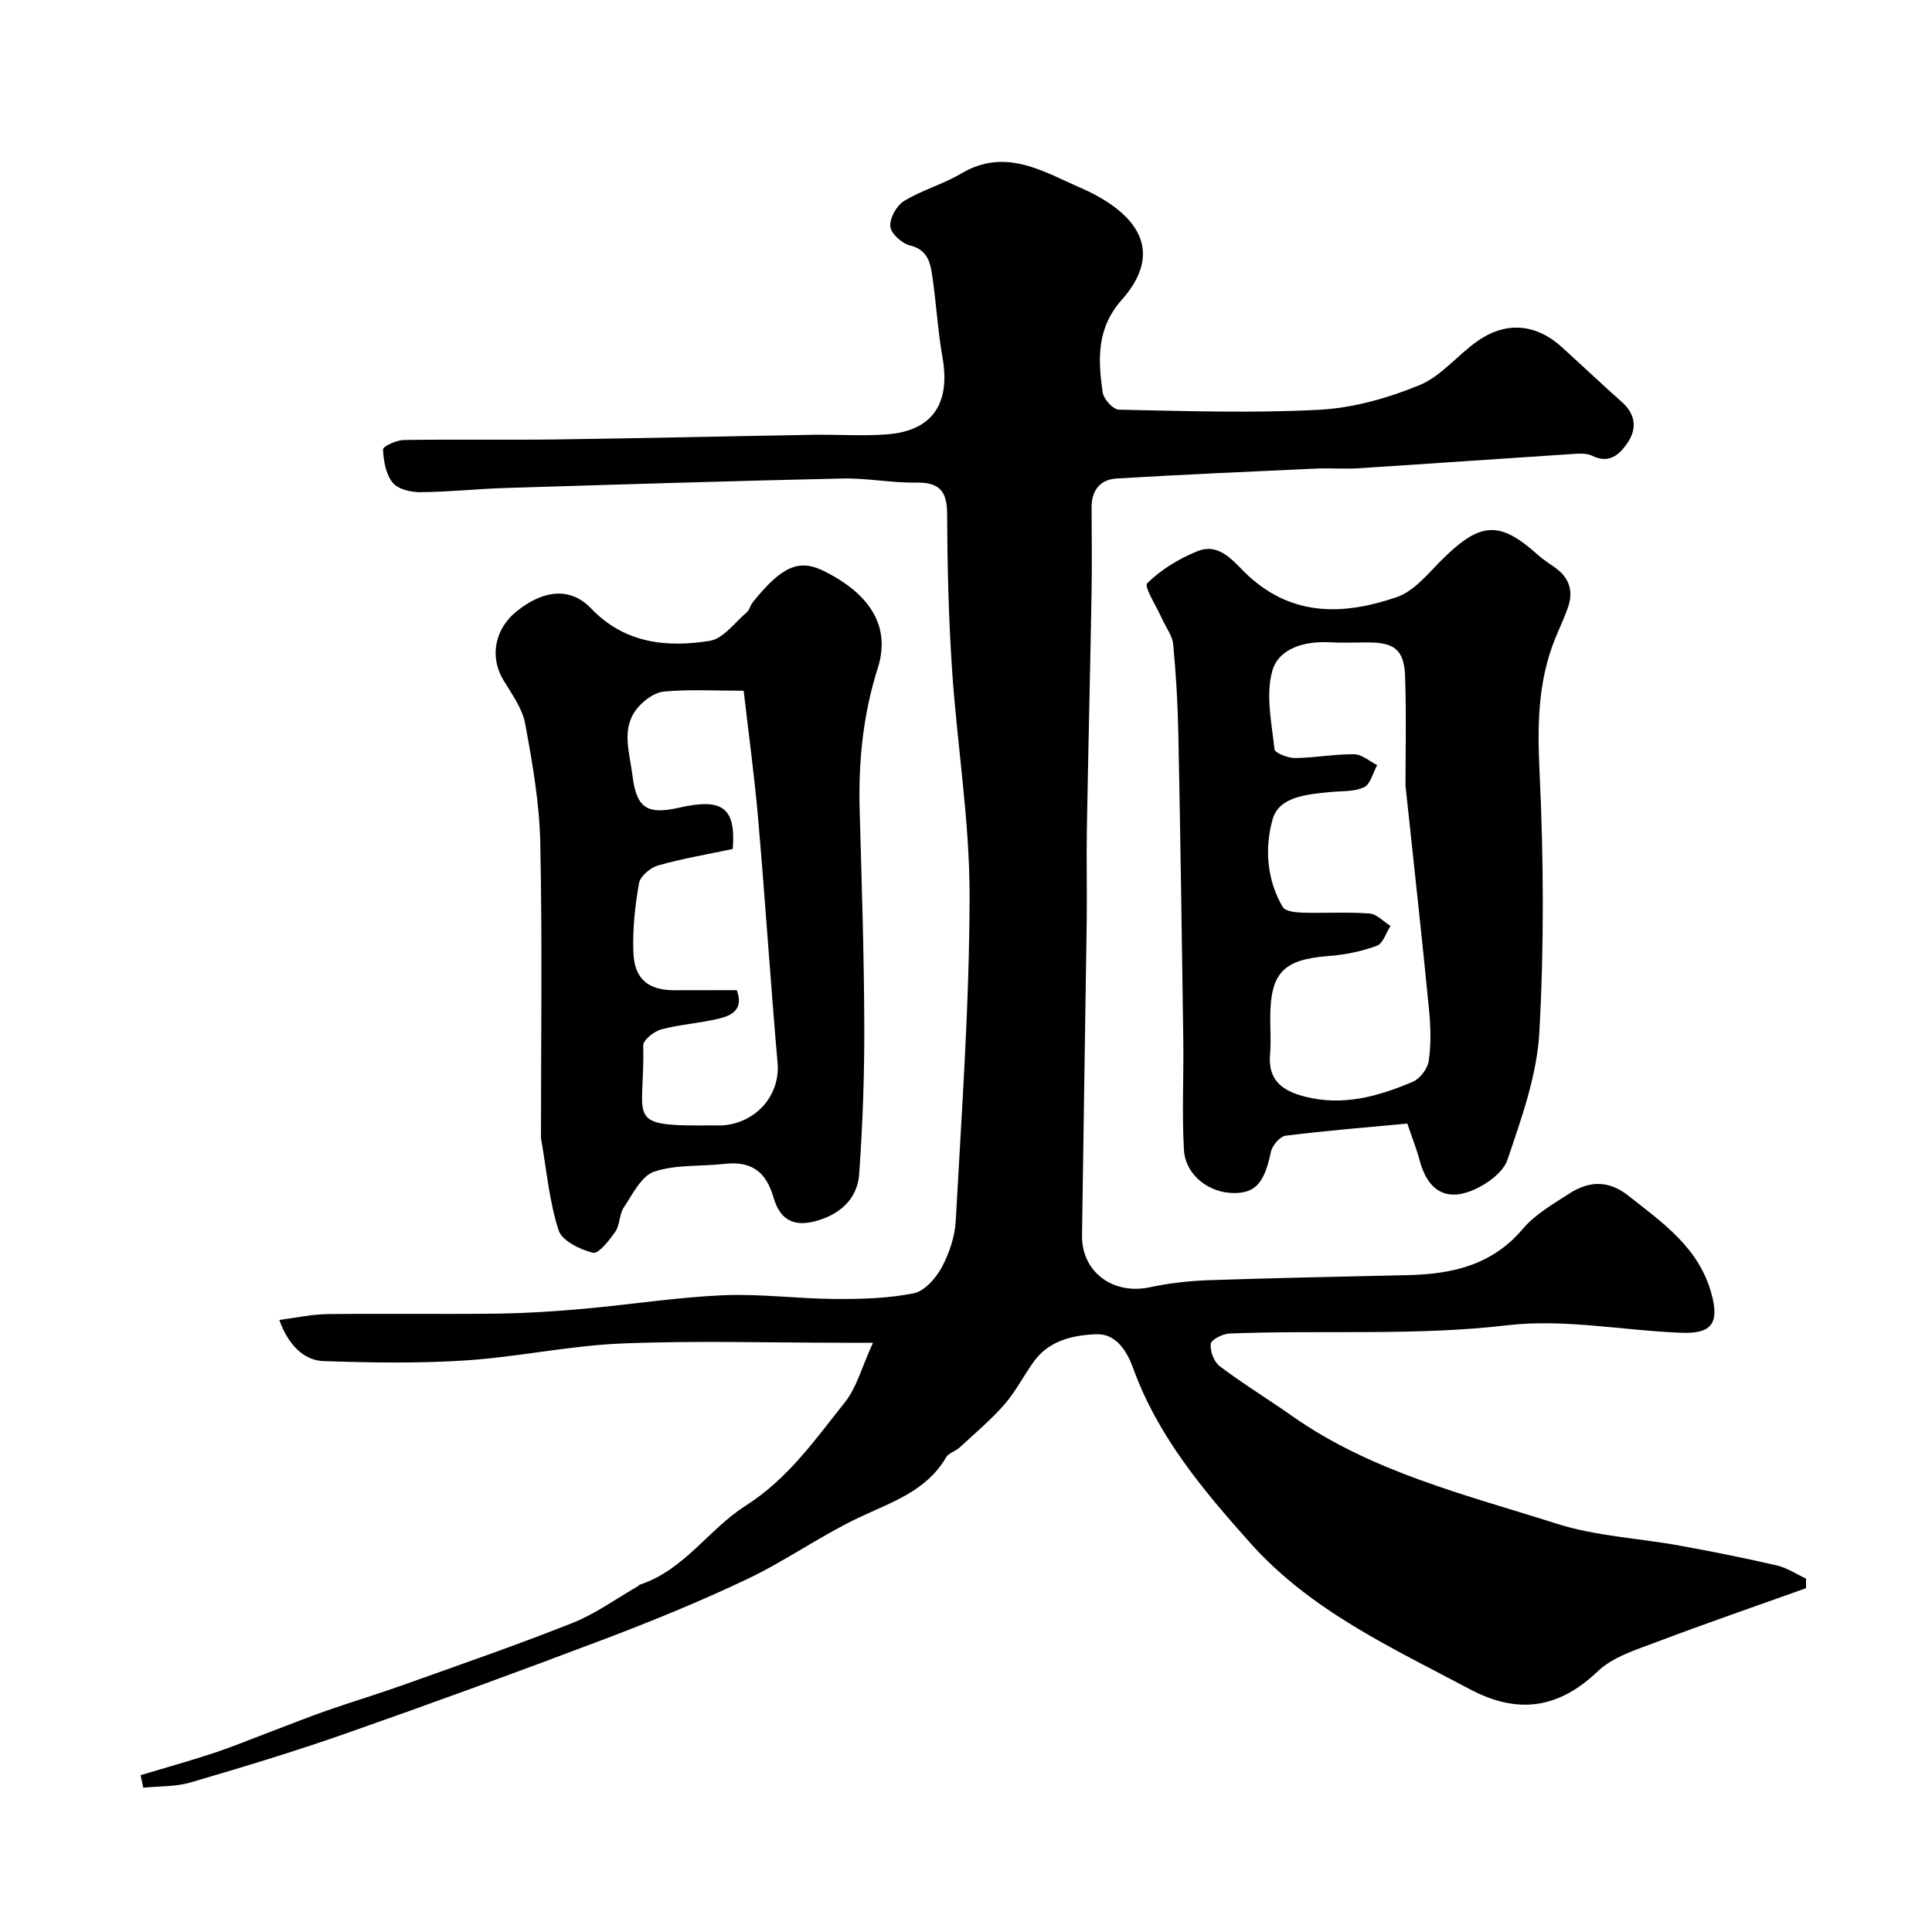
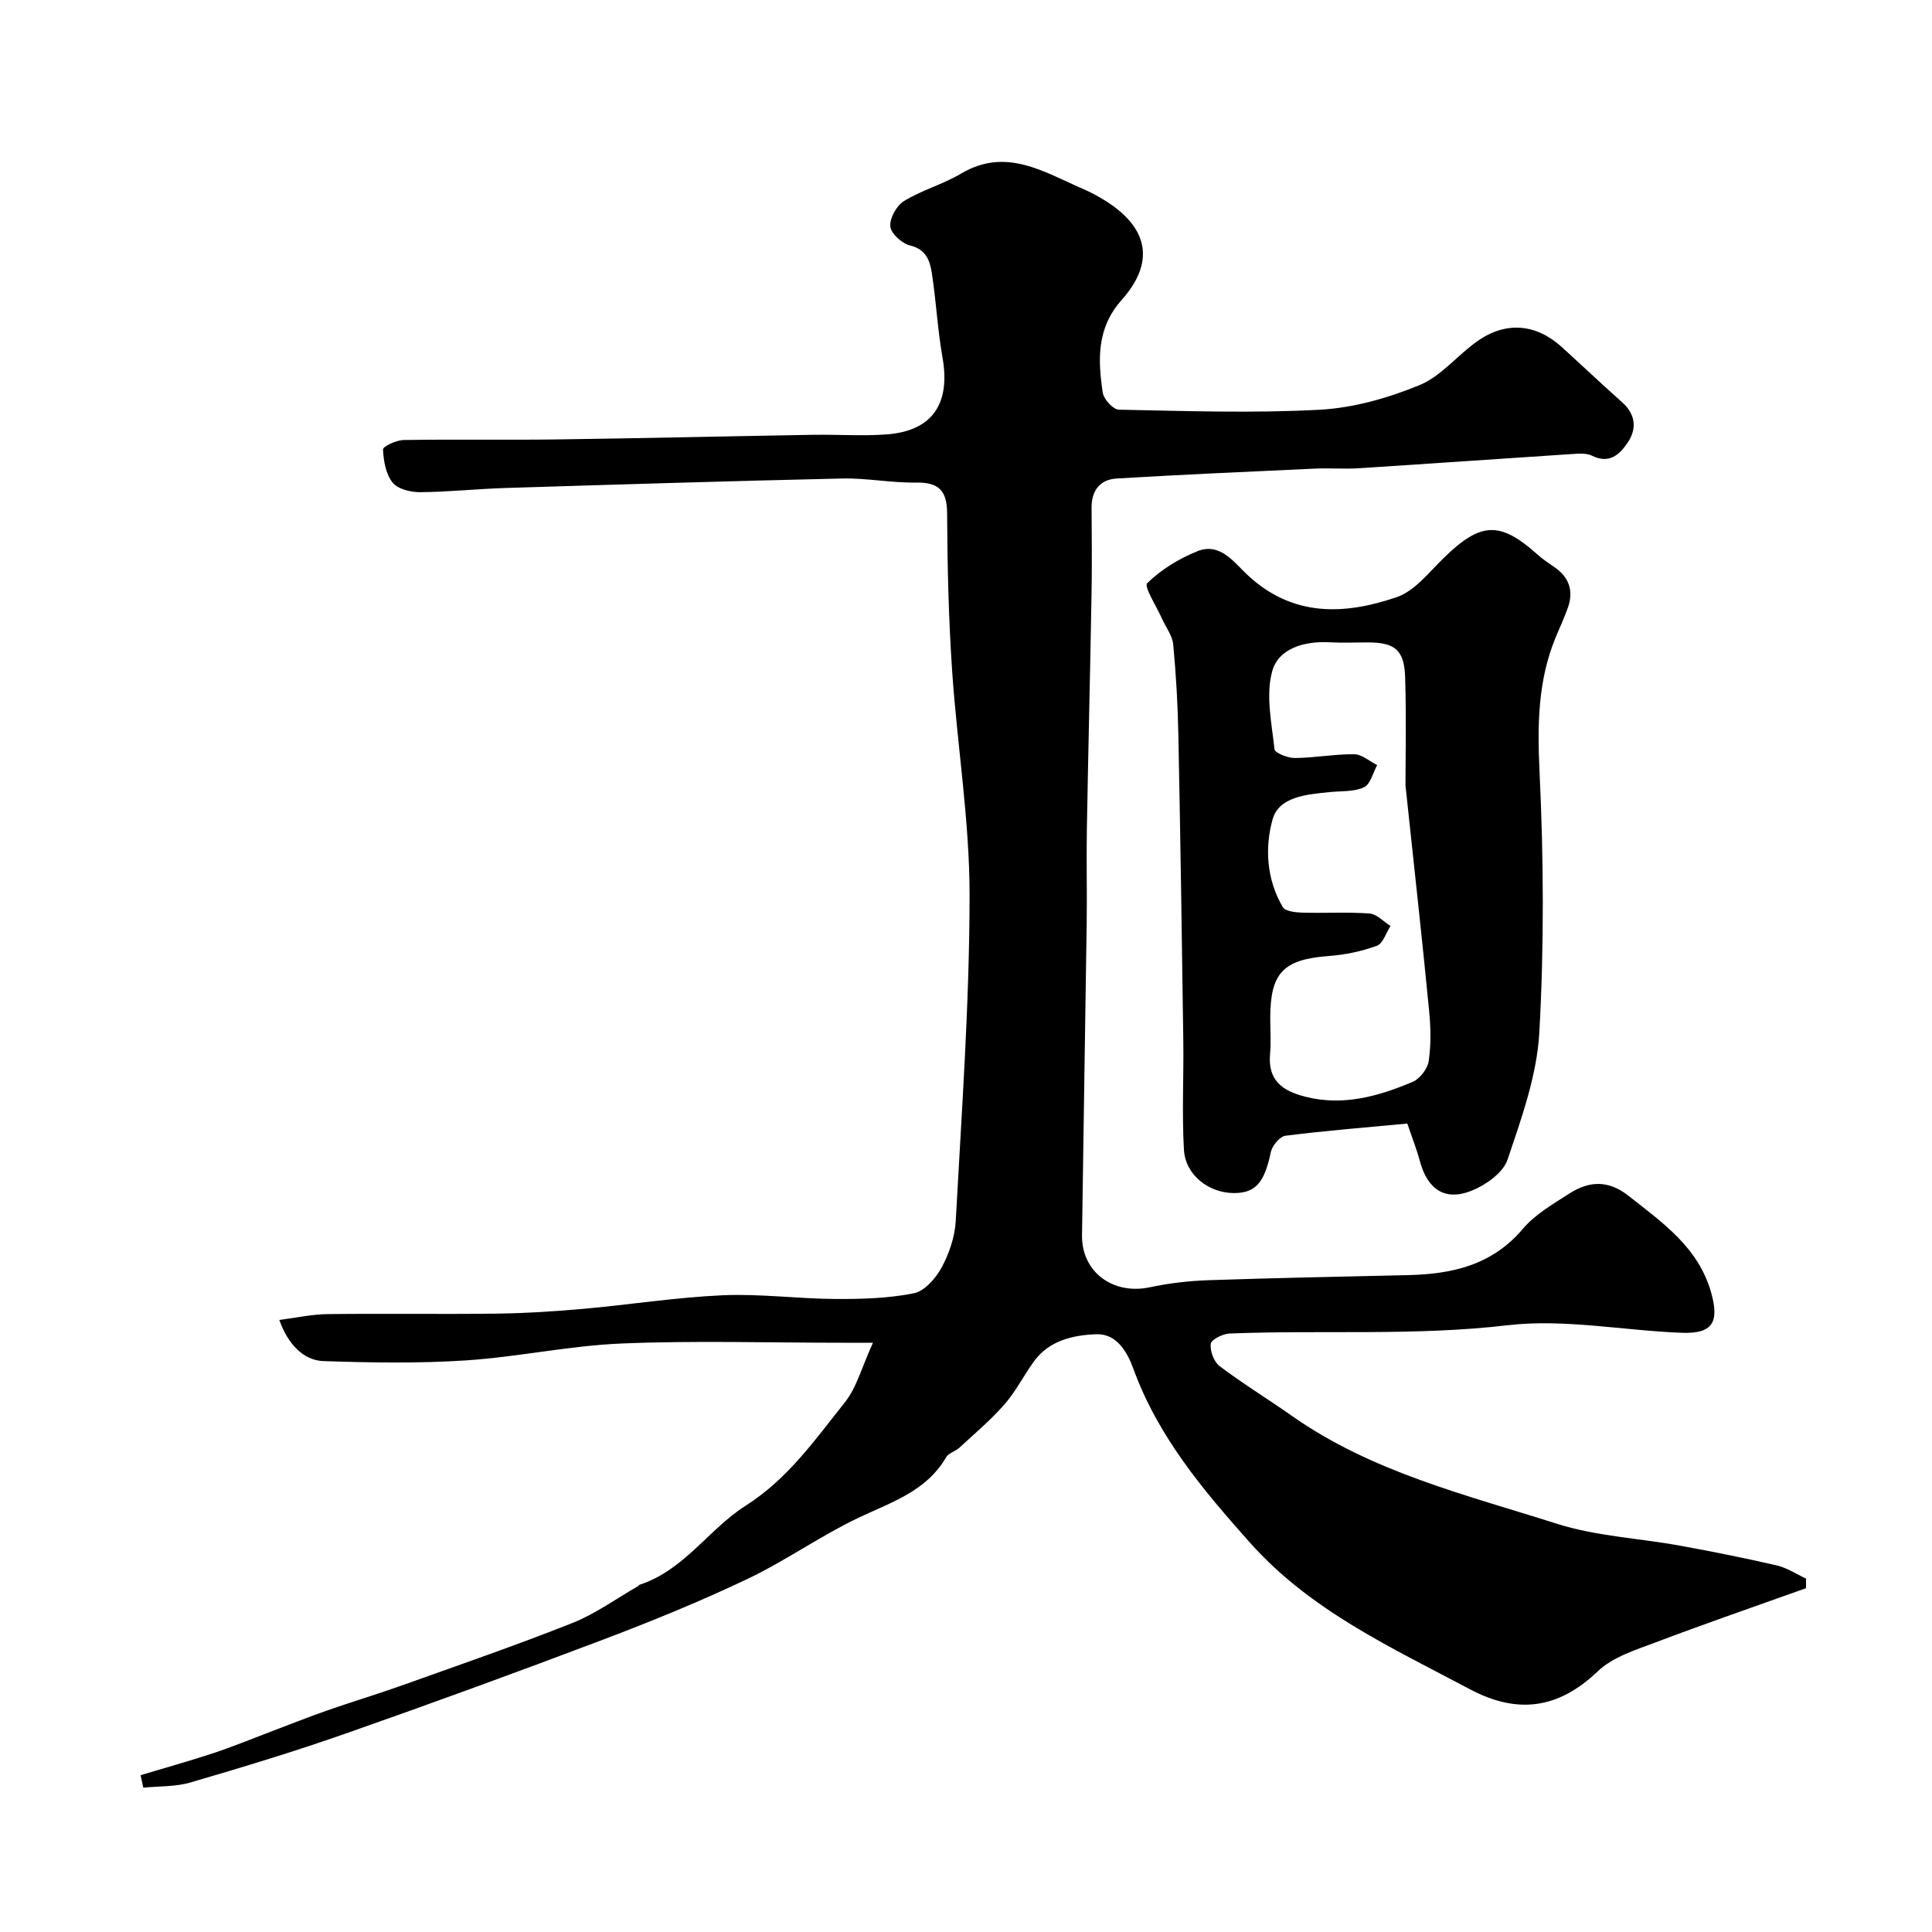
<svg xmlns="http://www.w3.org/2000/svg" enable-background="new 0 0 400 400" viewBox="0 0 400 400">
  <g fill="#000001">
    <path d="m373.92 328.82c-10.38 3.71-20.8 7.3-31.1 11.2-4.18 1.58-8.89 3.03-11.99 5.98-8.21 7.85-16.68 8.96-26.54 3.72-16.18-8.6-32.91-16.21-45.49-30.32-9.73-10.92-19.04-21.97-24.14-35.99-1.27-3.5-3.47-7.33-7.69-7.17-4.8.18-9.77 1.27-12.93 5.66-2.1 2.91-3.74 6.19-6.08 8.87-2.83 3.24-6.17 6.04-9.34 8.97-.83.76-2.22 1.09-2.74 1.98-4.13 7.09-11.4 9.3-18.21 12.55-7.87 3.76-15.07 8.9-22.95 12.65-9.69 4.61-19.66 8.68-29.7 12.49-17.74 6.72-35.57 13.23-53.47 19.51-10.58 3.71-21.34 6.97-32.11 10.12-3.1.91-6.51.75-9.78 1.08-.18-.86-.37-1.72-.55-2.59 5.03-1.51 10.1-2.92 15.09-4.57 3.97-1.31 7.84-2.92 11.76-4.4 3.94-1.49 7.86-3.06 11.84-4.45 5.16-1.8 10.4-3.37 15.55-5.21 11.77-4.21 23.59-8.28 35.19-12.89 4.76-1.89 9.03-5.02 13.52-7.59.14-.08.23-.28.37-.32 9.2-2.99 14.32-11.51 21.89-16.32 8.87-5.64 14.4-13.69 20.57-21.4 2.47-3.08 3.52-7.3 5.85-12.38-3.46 0-5.03 0-6.6 0-15.17 0-30.35-.47-45.49.16-10.77.45-21.46 2.79-32.23 3.5-9.78.64-19.64.47-29.45.14-4.15-.14-7.38-3.52-9.14-8.52 3.52-.45 6.77-1.17 10.03-1.21 11.7-.14 23.4.05 35.1-.1 5.94-.08 11.88-.46 17.8-.99 9.64-.86 19.23-2.38 28.88-2.81 7.74-.34 15.53.72 23.29.77 5.43.03 10.97-.12 16.26-1.18 2.24-.45 4.57-3.12 5.78-5.36 1.57-2.92 2.74-6.39 2.91-9.69 1.21-22.45 2.85-44.92 2.86-67.39 0-15.57-2.59-31.12-3.63-46.71-.72-10.74-.97-21.53-1.02-32.3-.02-4.77-1.74-6.48-6.47-6.4-5.09.08-10.21-.96-15.3-.84-23.2.52-46.39 1.24-69.58 1.96-5.94.18-11.87.83-17.81.87-1.95.01-4.6-.65-5.67-2.01-1.39-1.76-1.86-4.5-1.96-6.85-.03-.61 2.76-1.92 4.28-1.94 10.52-.17 21.05.02 31.58-.12 17.77-.24 35.53-.66 53.3-.96 5.03-.08 10.08.29 15.08-.08 9.47-.69 13.28-6.32 11.6-15.89-1.03-5.82-1.32-11.77-2.23-17.61-.39-2.48-1.19-4.82-4.47-5.61-1.68-.4-3.96-2.45-4.11-3.94-.17-1.7 1.3-4.33 2.84-5.27 3.7-2.27 8.05-3.45 11.79-5.67 9.31-5.53 17.09-.37 25.15 3.11 1.79.78 3.54 1.71 5.18 2.78 8.53 5.58 9.79 12.55 2.93 20.27-5.21 5.87-4.91 12.4-3.91 19.18.2 1.36 2.16 3.51 3.35 3.53 13.86.27 27.75.76 41.58.01 6.98-.38 14.12-2.41 20.63-5.08 4.51-1.85 7.91-6.26 12.07-9.16 5.92-4.14 12.13-3.54 17.44 1.29 4.16 3.78 8.24 7.65 12.44 11.38 2.83 2.52 3.12 5.49 1.17 8.38-1.63 2.42-3.78 4.49-7.36 2.72-1.23-.61-2.95-.43-4.42-.34-14.64.95-29.27 1.99-43.92 2.93-2.99.19-6-.07-9 .07-13.7.63-27.41 1.23-41.1 2.05-3.4.2-5.21 2.45-5.19 6 .03 6 .1 12-.01 18-.28 16.27-.69 32.53-.97 48.8-.11 6.37.06 12.74-.03 19.1-.3 21.6-.68 43.2-.97 64.8-.1 7.58 6.42 12.36 14.01 10.75 3.99-.85 8.12-1.33 12.2-1.47 13.76-.47 27.53-.73 41.3-1.05 9.1-.21 17.38-2.05 23.73-9.55 2.57-3.04 6.31-5.19 9.74-7.39 4.03-2.58 8.02-2.75 12.14.5 7.08 5.59 14.52 10.7 17.15 20.11 1.71 6.1.28 8.51-6.1 8.27-12.04-.45-24.27-2.94-36.07-1.56-19.23 2.25-38.38.95-57.55 1.71-1.4.06-3.79 1.25-3.9 2.13-.17 1.49.66 3.74 1.86 4.64 4.81 3.63 9.97 6.78 14.9 10.25 16.56 11.67 36.02 16.35 54.85 22.35 8.16 2.6 17.01 3 25.52 4.55 6.72 1.22 13.42 2.56 20.08 4.1 2.11.49 4.03 1.79 6.04 2.72z" />
    <path d="m291.37 232.62c-8.57.81-16.92 1.47-25.21 2.52-1.17.15-2.76 2.04-3.04 3.36-1.31 6.26-3.1 8.49-7.57 8.51-5.26.02-10.13-3.72-10.43-8.98-.43-7.5-.03-15.04-.13-22.56-.29-21.09-.6-42.18-1.02-63.27-.12-6.27-.48-12.54-1.07-18.79-.17-1.8-1.5-3.49-2.28-5.24-1.14-2.56-3.82-6.73-3.11-7.42 2.88-2.83 6.6-5.09 10.38-6.62 4.78-1.93 7.72 2.46 10.48 5 9.39 8.68 20.04 8.17 30.79 4.51 3.75-1.28 6.72-5.17 9.77-8.14 7.67-7.48 11.63-7.66 19.47-.62 1.09.98 2.34 1.77 3.54 2.62 2.96 2.08 3.86 4.87 2.7 8.23-.74 2.15-1.73 4.21-2.59 6.31-3.68 8.97-3.76 18.16-3.3 27.81.85 17.95.95 36.01-.05 53.94-.5 8.89-3.7 17.75-6.59 26.32-.91 2.7-4.46 5.21-7.37 6.39-5.58 2.26-9.22-.24-10.8-6.2-.62-2.35-1.54-4.62-2.57-7.68zm-.38-70.01c0-5.51.19-13.95-.07-22.37-.17-5.65-2.12-7.22-7.62-7.23-2.67-.01-5.34.12-7.99-.03-5.2-.28-10.59 1.21-11.91 5.98-1.38 4.98-.11 10.77.47 16.15.08.79 2.77 1.84 4.24 1.83 4.09-.04 8.18-.82 12.26-.78 1.59.02 3.17 1.45 4.76 2.24-.88 1.59-1.4 3.99-2.74 4.6-2.1.97-4.76.75-7.18 1-4.64.48-10.4.93-11.72 5.6-1.66 5.87-1.27 12.5 2.09 18.19.52.88 2.6 1.12 3.98 1.16 4.66.14 9.34-.16 13.98.18 1.51.11 2.9 1.68 4.35 2.58-.92 1.42-1.55 3.63-2.82 4.1-3.16 1.16-6.59 1.87-9.95 2.12-9.39.7-12.12 3.44-12.13 12.83 0 2.5.18 5.01-.04 7.49-.47 5.4 2.51 7.59 7.24 8.8 7.89 2.02 15.18-.07 22.28-3.06 1.5-.63 3.09-2.71 3.33-4.31.5-3.42.42-7 .08-10.46-1.41-14.56-3.03-29.09-4.89-46.61z" />
-     <path d="m112 235.61c0-19.85.29-40.45-.14-61.04-.17-8.28-1.62-16.58-3.13-24.74-.59-3.2-2.8-6.17-4.54-9.08-2.84-4.74-1.79-10.54 2.8-14.21 5.69-4.55 11.21-4.94 15.39-.57 6.91 7.24 15.61 8.14 24.57 6.71 2.8-.45 5.17-3.79 7.65-5.9.58-.5.75-1.45 1.25-2.08 6-7.48 9.55-9.03 14.71-6.48 9.68 4.8 13.89 11.56 11.17 20.11-3.1 9.75-4.03 19.57-3.74 29.66.42 14.76.9 29.53.95 44.29.04 10.28-.33 20.59-1.06 30.85-.32 4.45-3.18 7.68-7.7 9.28-5.17 1.83-8.54.71-10.04-4.5-1.54-5.38-4.65-7.58-10.14-6.94-4.88.56-10.05.09-14.57 1.61-2.64.89-4.45 4.68-6.28 7.41-.95 1.42-.78 3.59-1.74 4.99-1.24 1.79-3.49 4.67-4.64 4.39-2.67-.66-6.41-2.46-7.11-4.64-1.91-5.84-2.44-12.12-3.66-19.12zm40.54-30.61c1.49 3.99-1.03 5.25-3.65 5.88-3.95.96-8.08 1.21-12 2.25-1.48.4-3.74 2.2-3.72 3.31.41 15.69-4.33 16.75 14.62 16.56.67-.01 1.34.05 2-.01 7.01-.64 11.76-6.43 11.2-12.9-1.47-16.87-2.57-33.77-4.03-50.64-.76-8.75-1.96-17.47-2.99-26.44-5.89 0-11.23-.32-16.49.17-1.99.18-4.28 1.87-5.6 3.53-3.34 4.22-1.53 9.02-.95 13.74.83 6.72 2.86 8.32 9.68 6.77 8.99-2.04 11.76-.02 11.1 8.55-5.09 1.08-10.35 1.97-15.46 3.41-1.59.45-3.69 2.22-3.95 3.68-.83 4.67-1.34 9.49-1.17 14.22.19 5.65 3.06 7.94 8.58 7.94 4.3-.02 8.61-.02 12.83-.02z" />
  </g>
</svg>